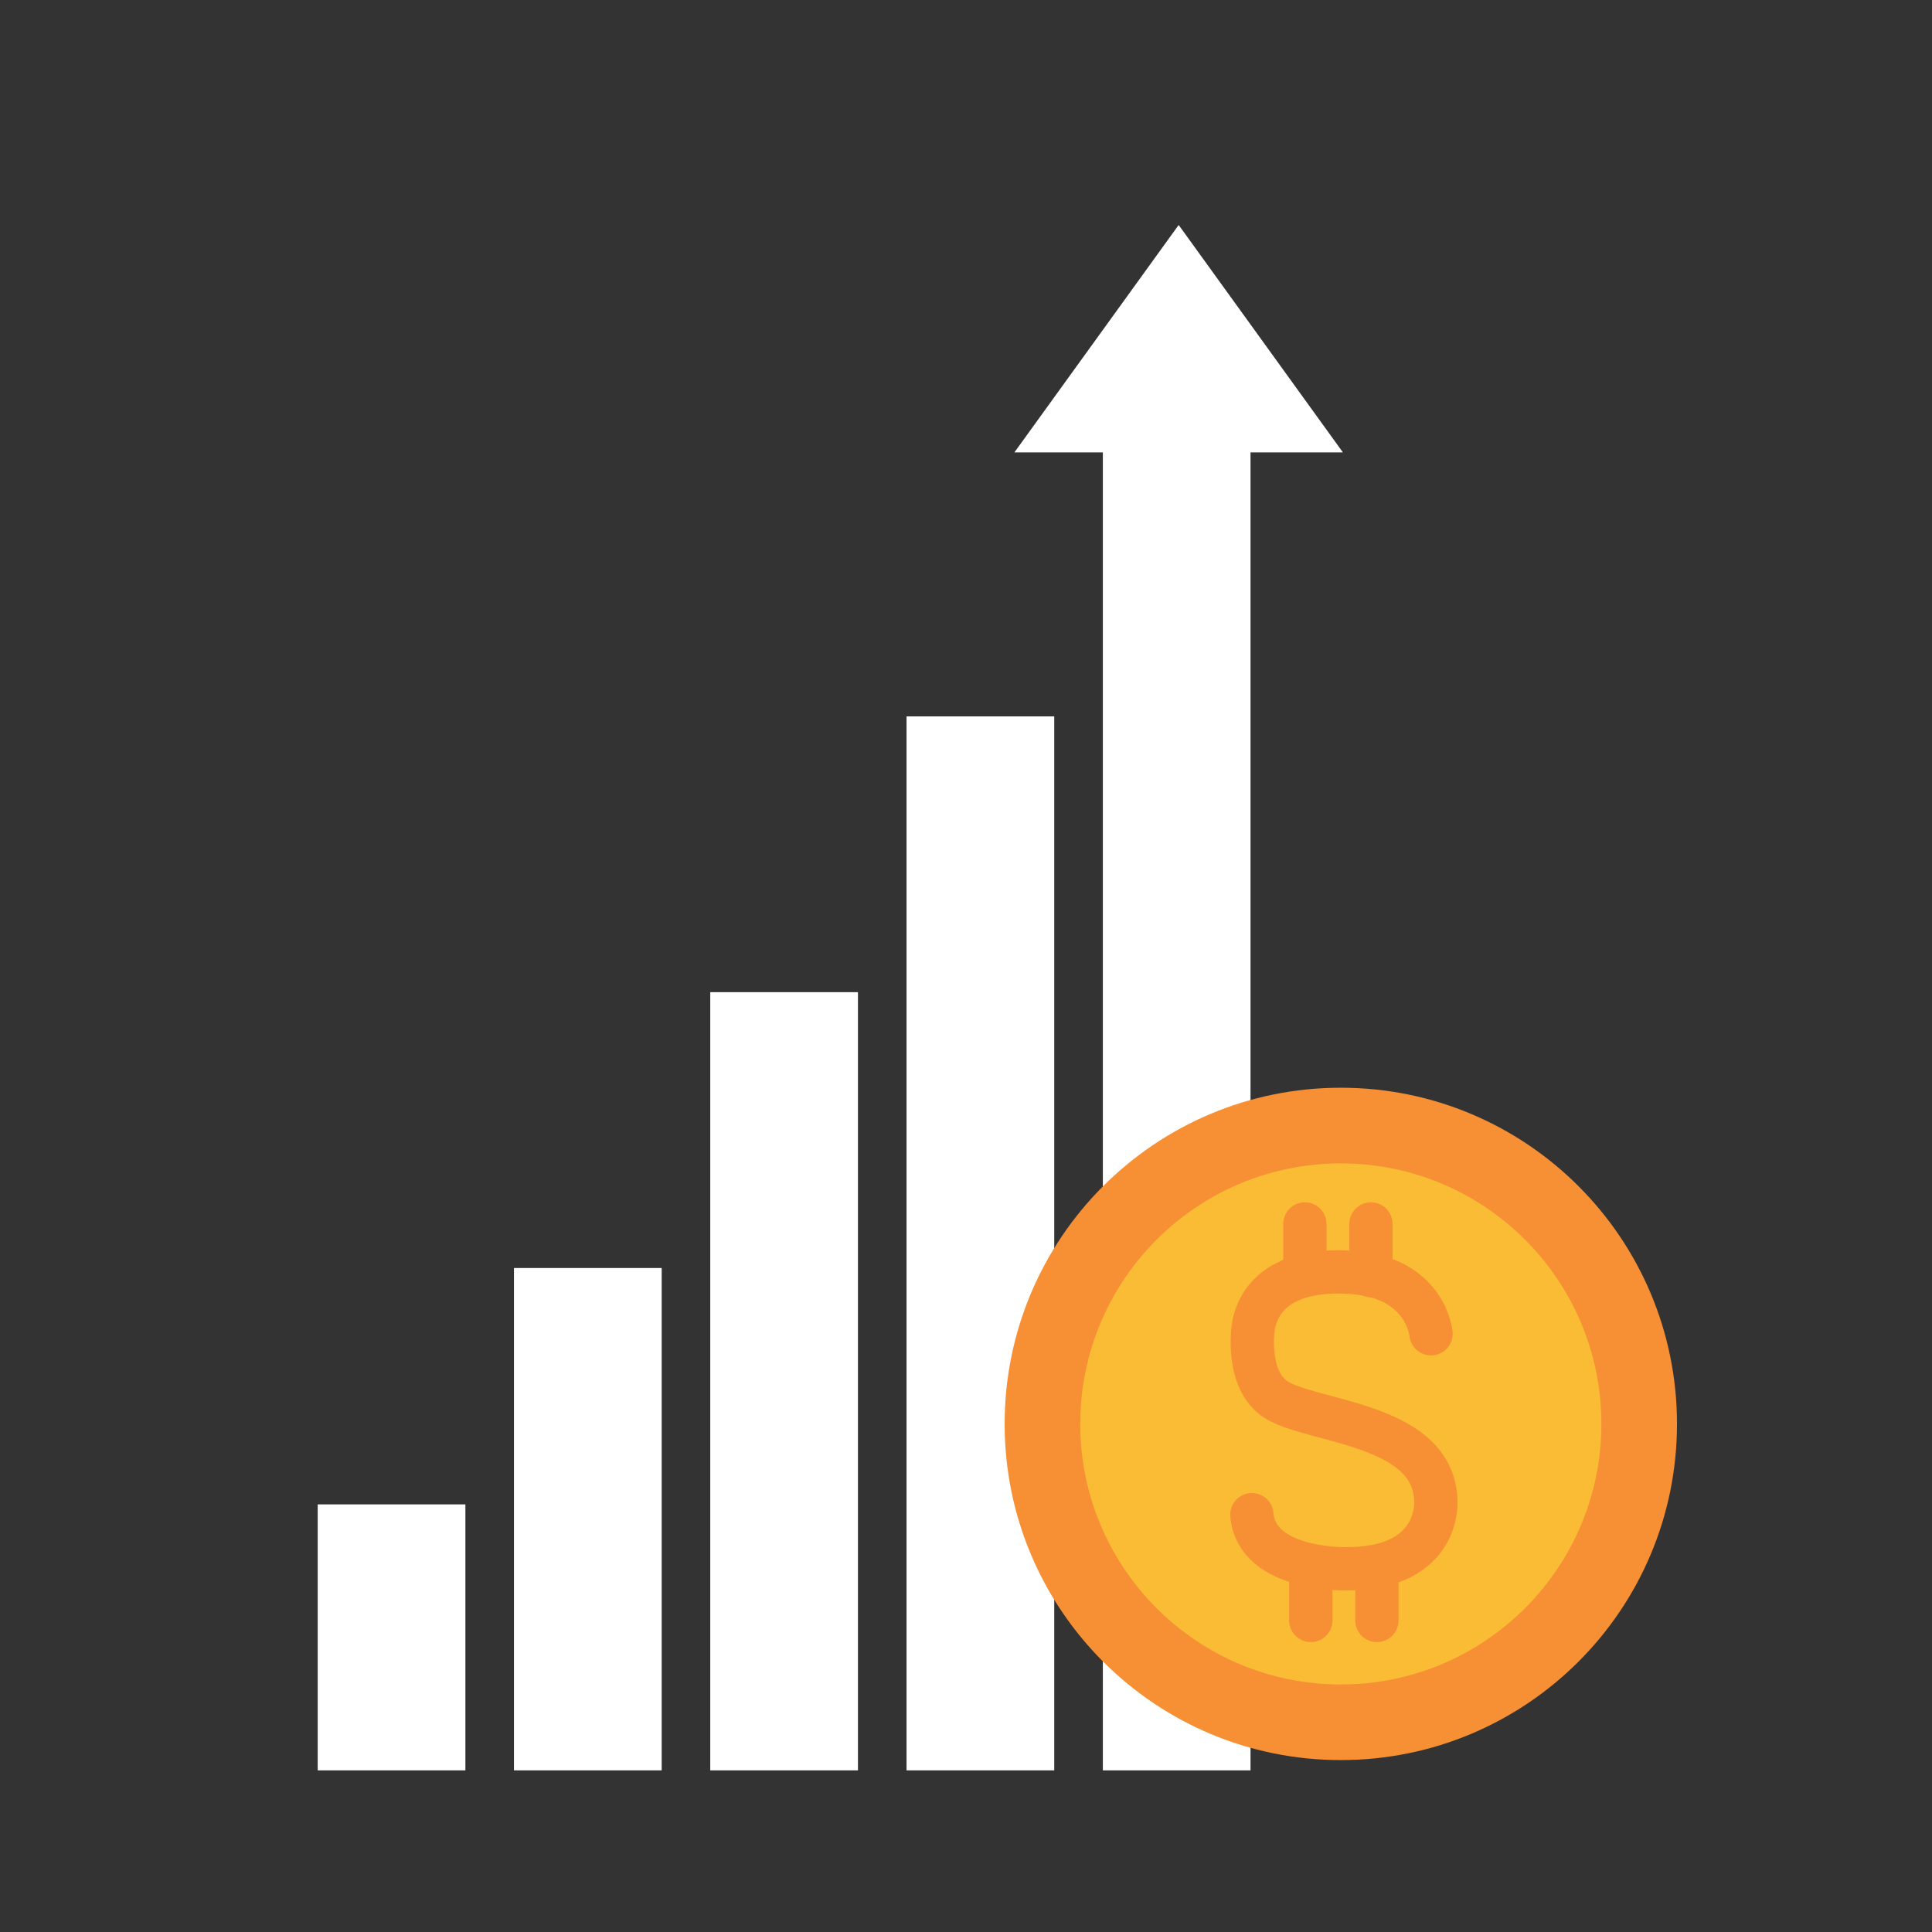
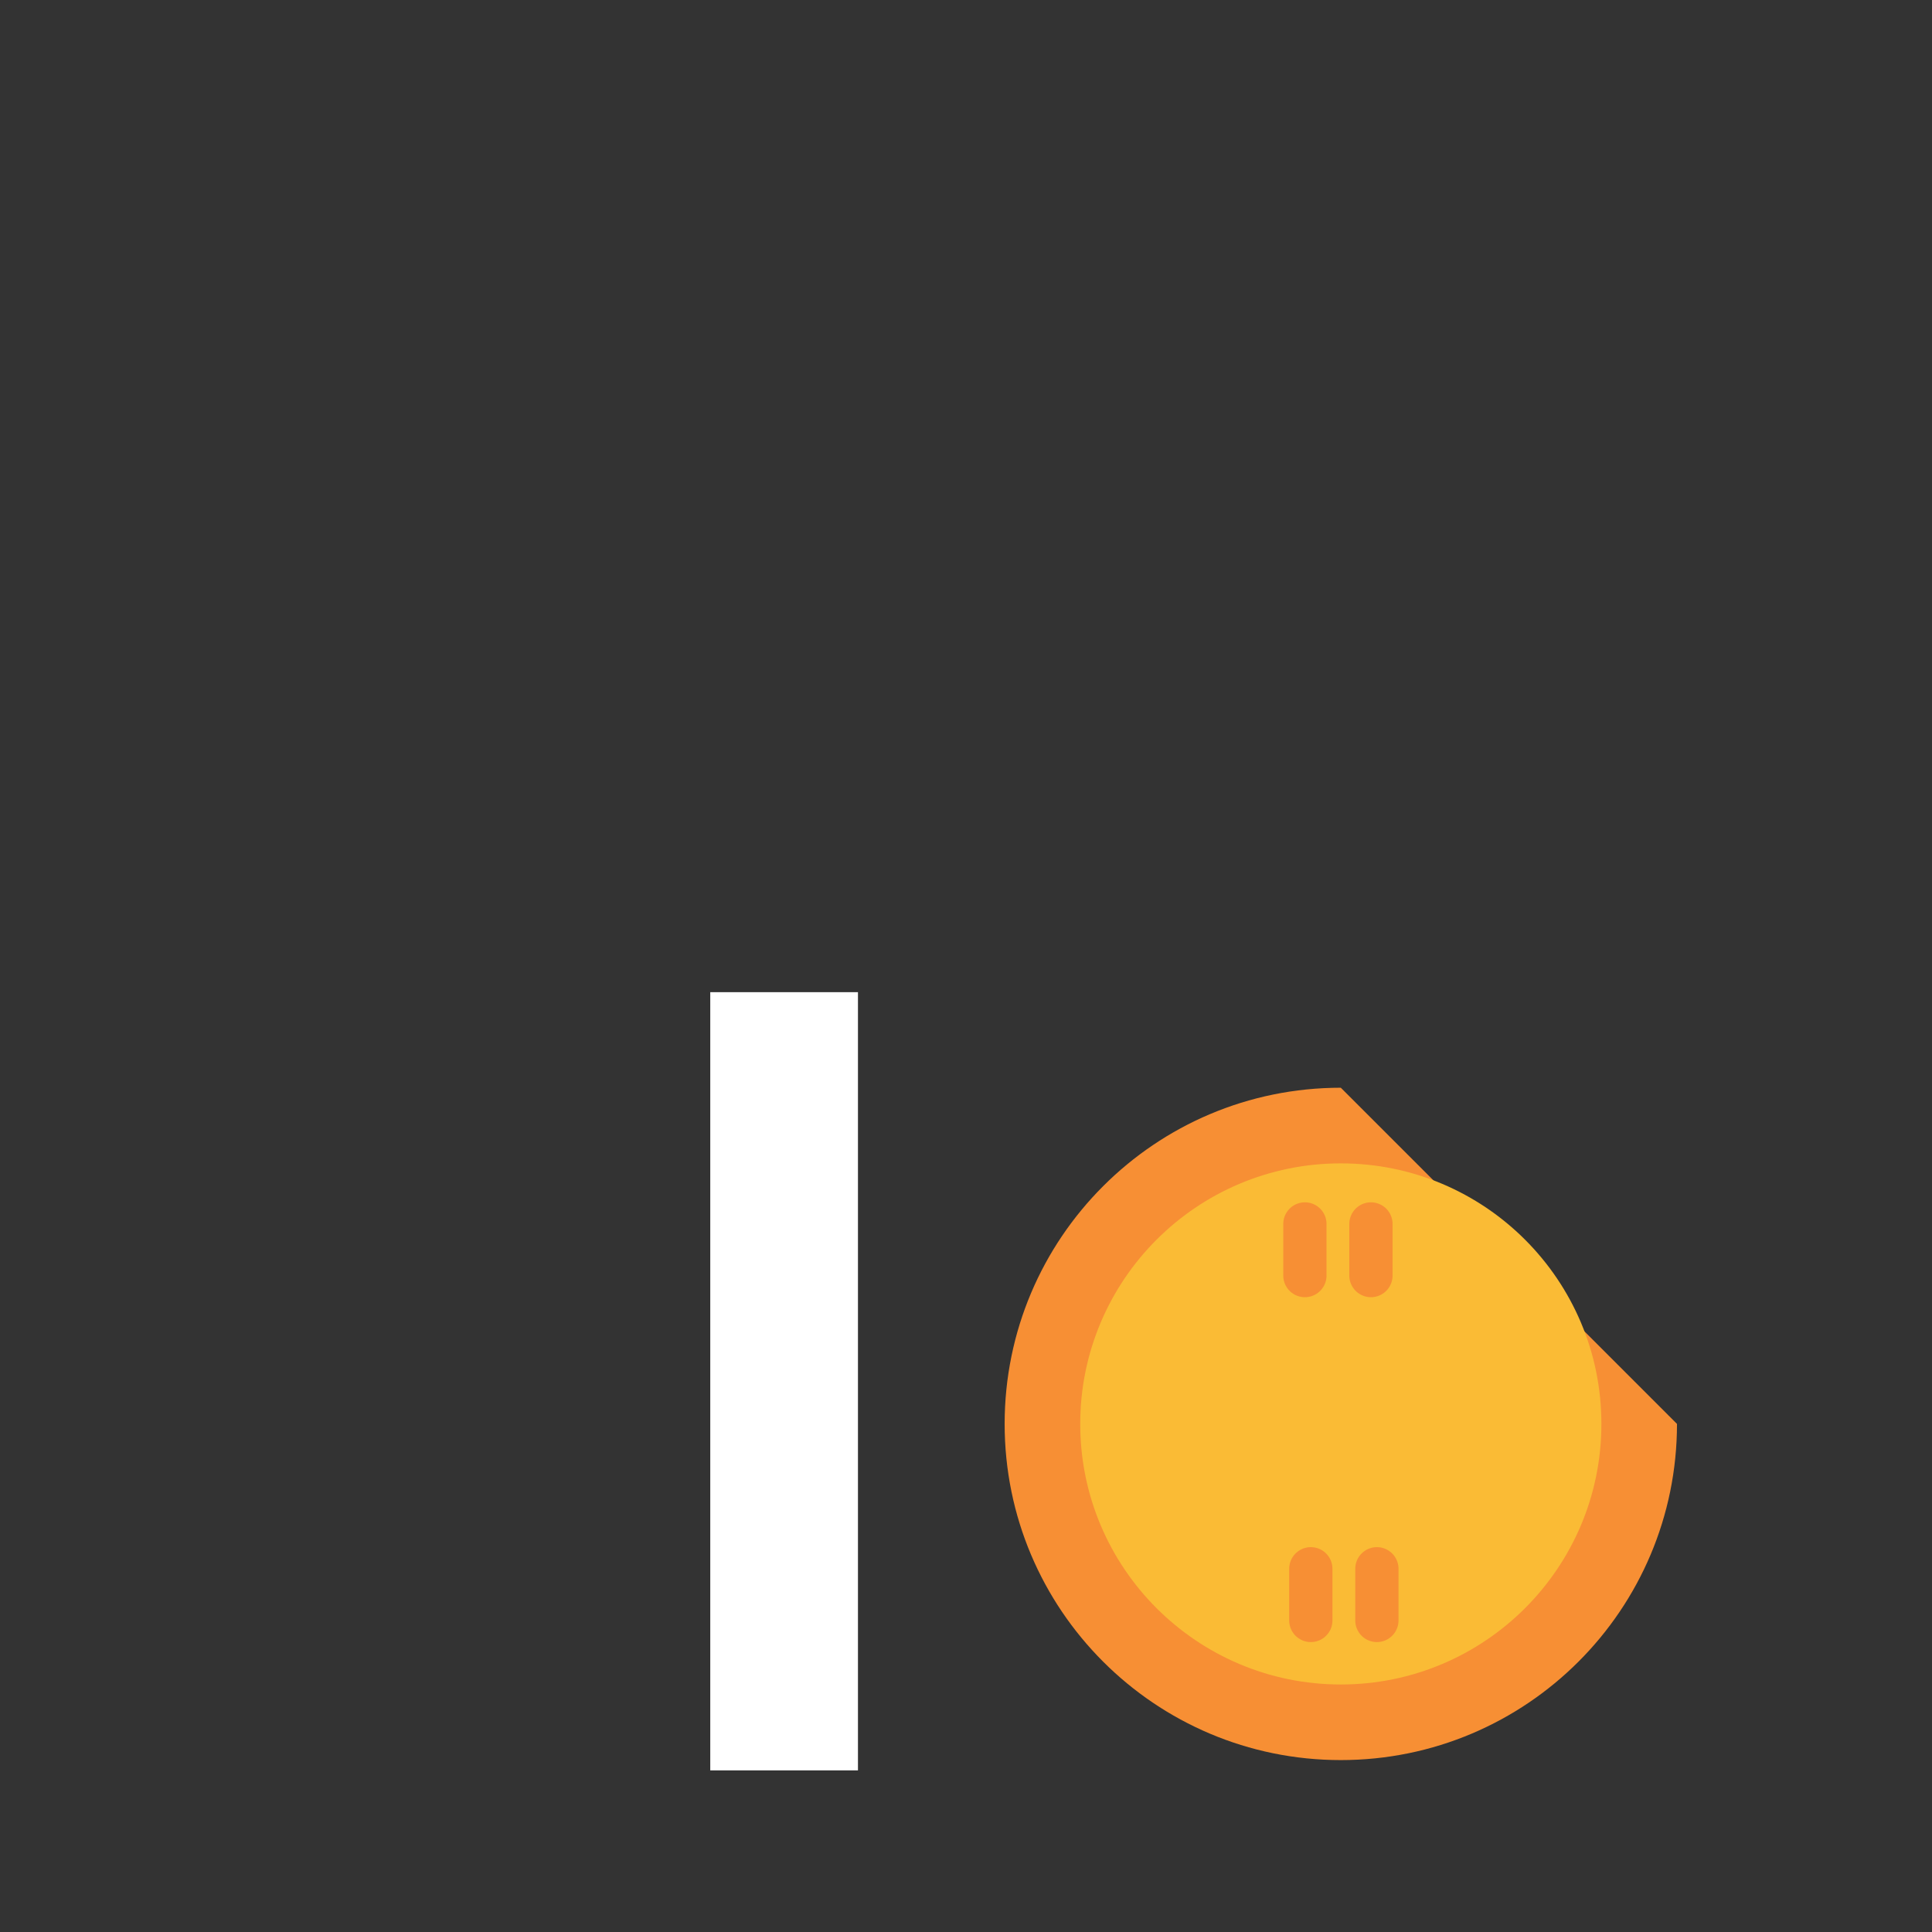
<svg xmlns="http://www.w3.org/2000/svg" width="400" viewBox="0 0 300 300" height="400" preserveAspectRatio="xMidYMid meet">
  <rect x="0" y="0" width="300" height="300" fill="#333333" stroke="none" />
  <defs>
    <clipPath id="b76ea03a11">
      <path d="M 157 34.918 L 209 34.918 L 209 274.918 L 157 274.918 Z M 157 34.918 " clip-rule="nonzero" />
    </clipPath>
    <clipPath id="0b02b74c71">
      <path d="M 140 111 L 164 111 L 164 274.918 L 140 274.918 Z M 140 111 " clip-rule="nonzero" />
    </clipPath>
    <clipPath id="f5fb3066a9">
      <path d="M 110 154 L 134 154 L 134 274.918 L 110 274.918 Z M 110 154 " clip-rule="nonzero" />
    </clipPath>
    <clipPath id="19c627aef5">
      <path d="M 79 196 L 103 196 L 103 274.918 L 79 274.918 Z M 79 196 " clip-rule="nonzero" />
    </clipPath>
    <clipPath id="e83bdb0fa6">
-       <path d="M 49.168 233 L 73 233 L 73 274.918 L 49.168 274.918 Z M 49.168 233 " clip-rule="nonzero" />
-     </clipPath>
+       </clipPath>
    <clipPath id="12550ddb06">
      <path d="M 156 168 L 260.668 168 L 260.668 274 L 156 274 Z M 156 168 " clip-rule="nonzero" />
    </clipPath>
    <clipPath id="a4a4514522">
-       <path d="M 99 102 L 260.668 102 L 260.668 274.918 L 99 274.918 Z M 99 102 " clip-rule="nonzero" />
-     </clipPath>
+       </clipPath>
  </defs>
  <g clip-path="url(#b76ea03a11)">
-     <path fill="#ffffff" d="M 208.527 70.25 L 183.023 34.934 L 157.512 70.25 L 171.25 70.25 L 171.25 274.902 L 194.18 274.902 L 194.18 70.25 L 208.527 70.25 " fill-opacity="1" fill-rule="nonzero" />
-   </g>
+     </g>
  <g clip-path="url(#0b02b74c71)">
-     <path fill="#ffffff" d="M 140.766 111.238 L 140.766 274.902 L 163.703 274.902 L 163.703 111.238 L 140.766 111.238 " fill-opacity="1" fill-rule="nonzero" />
-   </g>
+     </g>
  <g clip-path="url(#f5fb3066a9)">
    <path fill="#ffffff" d="M 110.289 154.066 L 110.289 274.902 L 133.223 274.902 L 133.223 154.066 L 110.289 154.066 " fill-opacity="1" fill-rule="nonzero" />
  </g>
  <g clip-path="url(#19c627aef5)">
-     <path fill="#ffffff" d="M 79.809 196.895 L 79.809 274.902 L 102.746 274.902 L 102.746 196.895 L 79.809 196.895 " fill-opacity="1" fill-rule="nonzero" />
-   </g>
+     </g>
  <g clip-path="url(#e83bdb0fa6)">
    <path fill="#ffffff" d="M 49.332 233.602 L 49.332 274.902 L 72.266 274.902 L 72.266 233.602 L 49.332 233.602 " fill-opacity="1" fill-rule="nonzero" />
  </g>
  <g clip-path="url(#12550ddb06)">
-     <path fill="#f78f34" d="M 260.402 221.105 C 260.402 249.934 237.027 273.305 208.199 273.305 C 179.371 273.305 156 249.934 156 221.105 C 156 192.273 179.371 168.902 208.199 168.902 C 237.027 168.902 260.402 192.273 260.402 221.105 " fill-opacity="1" fill-rule="nonzero" />
+     <path fill="#f78f34" d="M 260.402 221.105 C 260.402 249.934 237.027 273.305 208.199 273.305 C 179.371 273.305 156 249.934 156 221.105 C 156 192.273 179.371 168.902 208.199 168.902 " fill-opacity="1" fill-rule="nonzero" />
  </g>
  <path fill="#fabb35" d="M 248.664 221.105 C 248.664 243.453 230.543 261.566 208.199 261.566 C 185.852 261.566 167.738 243.453 167.738 221.105 C 167.738 198.762 185.852 180.648 208.199 180.648 C 230.543 180.648 248.664 198.762 248.664 221.105 " fill-opacity="1" fill-rule="nonzero" />
  <g clip-path="url(#a4a4514522)">
    <path stroke-linecap="round" transform="matrix(0.106, 0, 0, -0.106, -70.108, 379.892)" fill="none" stroke-linejoin="miter" d="M 2757.693 1630.06 C 2757.693 1630.06 2750.679 1711.751 2643.038 1719.798 C 2557.287 1726.221 2506.013 1695.915 2497.117 1638.624 C 2497.117 1638.624 2484.898 1556.86 2535.95 1530.466 C 2596.268 1499.274 2762.972 1495.287 2764.744 1384.36 C 2764.744 1384.36 2771.573 1285.8 2634.363 1285.8 C 2634.363 1285.8 2502.063 1282.256 2495.234 1365.054 " stroke="#f78f34" stroke-width="63.361" stroke-opacity="1" stroke-miterlimit="10" />
  </g>
  <path stroke-linecap="round" transform="matrix(0.106, 0, 0, -0.106, -70.108, 379.892)" fill="none" stroke-linejoin="miter" d="M 2572.938 1790.932 L 2572.938 1715.295 " stroke="#f78f34" stroke-width="63.361" stroke-opacity="1" stroke-miterlimit="10" />
  <path stroke-linecap="round" transform="matrix(0.106, 0, 0, -0.106, -70.108, 379.892)" fill="none" stroke-linejoin="miter" d="M 2669.69 1790.932 L 2669.69 1715.295 " stroke="#f78f34" stroke-width="63.361" stroke-opacity="1" stroke-miterlimit="10" />
  <path stroke-linecap="round" transform="matrix(0.106, 0, 0, -0.106, -70.108, 379.892)" fill="none" stroke-linejoin="miter" d="M 2581.613 1285.8 L 2581.613 1210.089 " stroke="#f78f34" stroke-width="63.361" stroke-opacity="1" stroke-miterlimit="10" />
  <path stroke-linecap="round" transform="matrix(0.106, 0, 0, -0.106, -70.108, 379.892)" fill="none" stroke-linejoin="miter" d="M 2678.402 1285.8 L 2678.402 1210.089 " stroke="#f78f34" stroke-width="63.361" stroke-opacity="1" stroke-miterlimit="10" />
</svg>